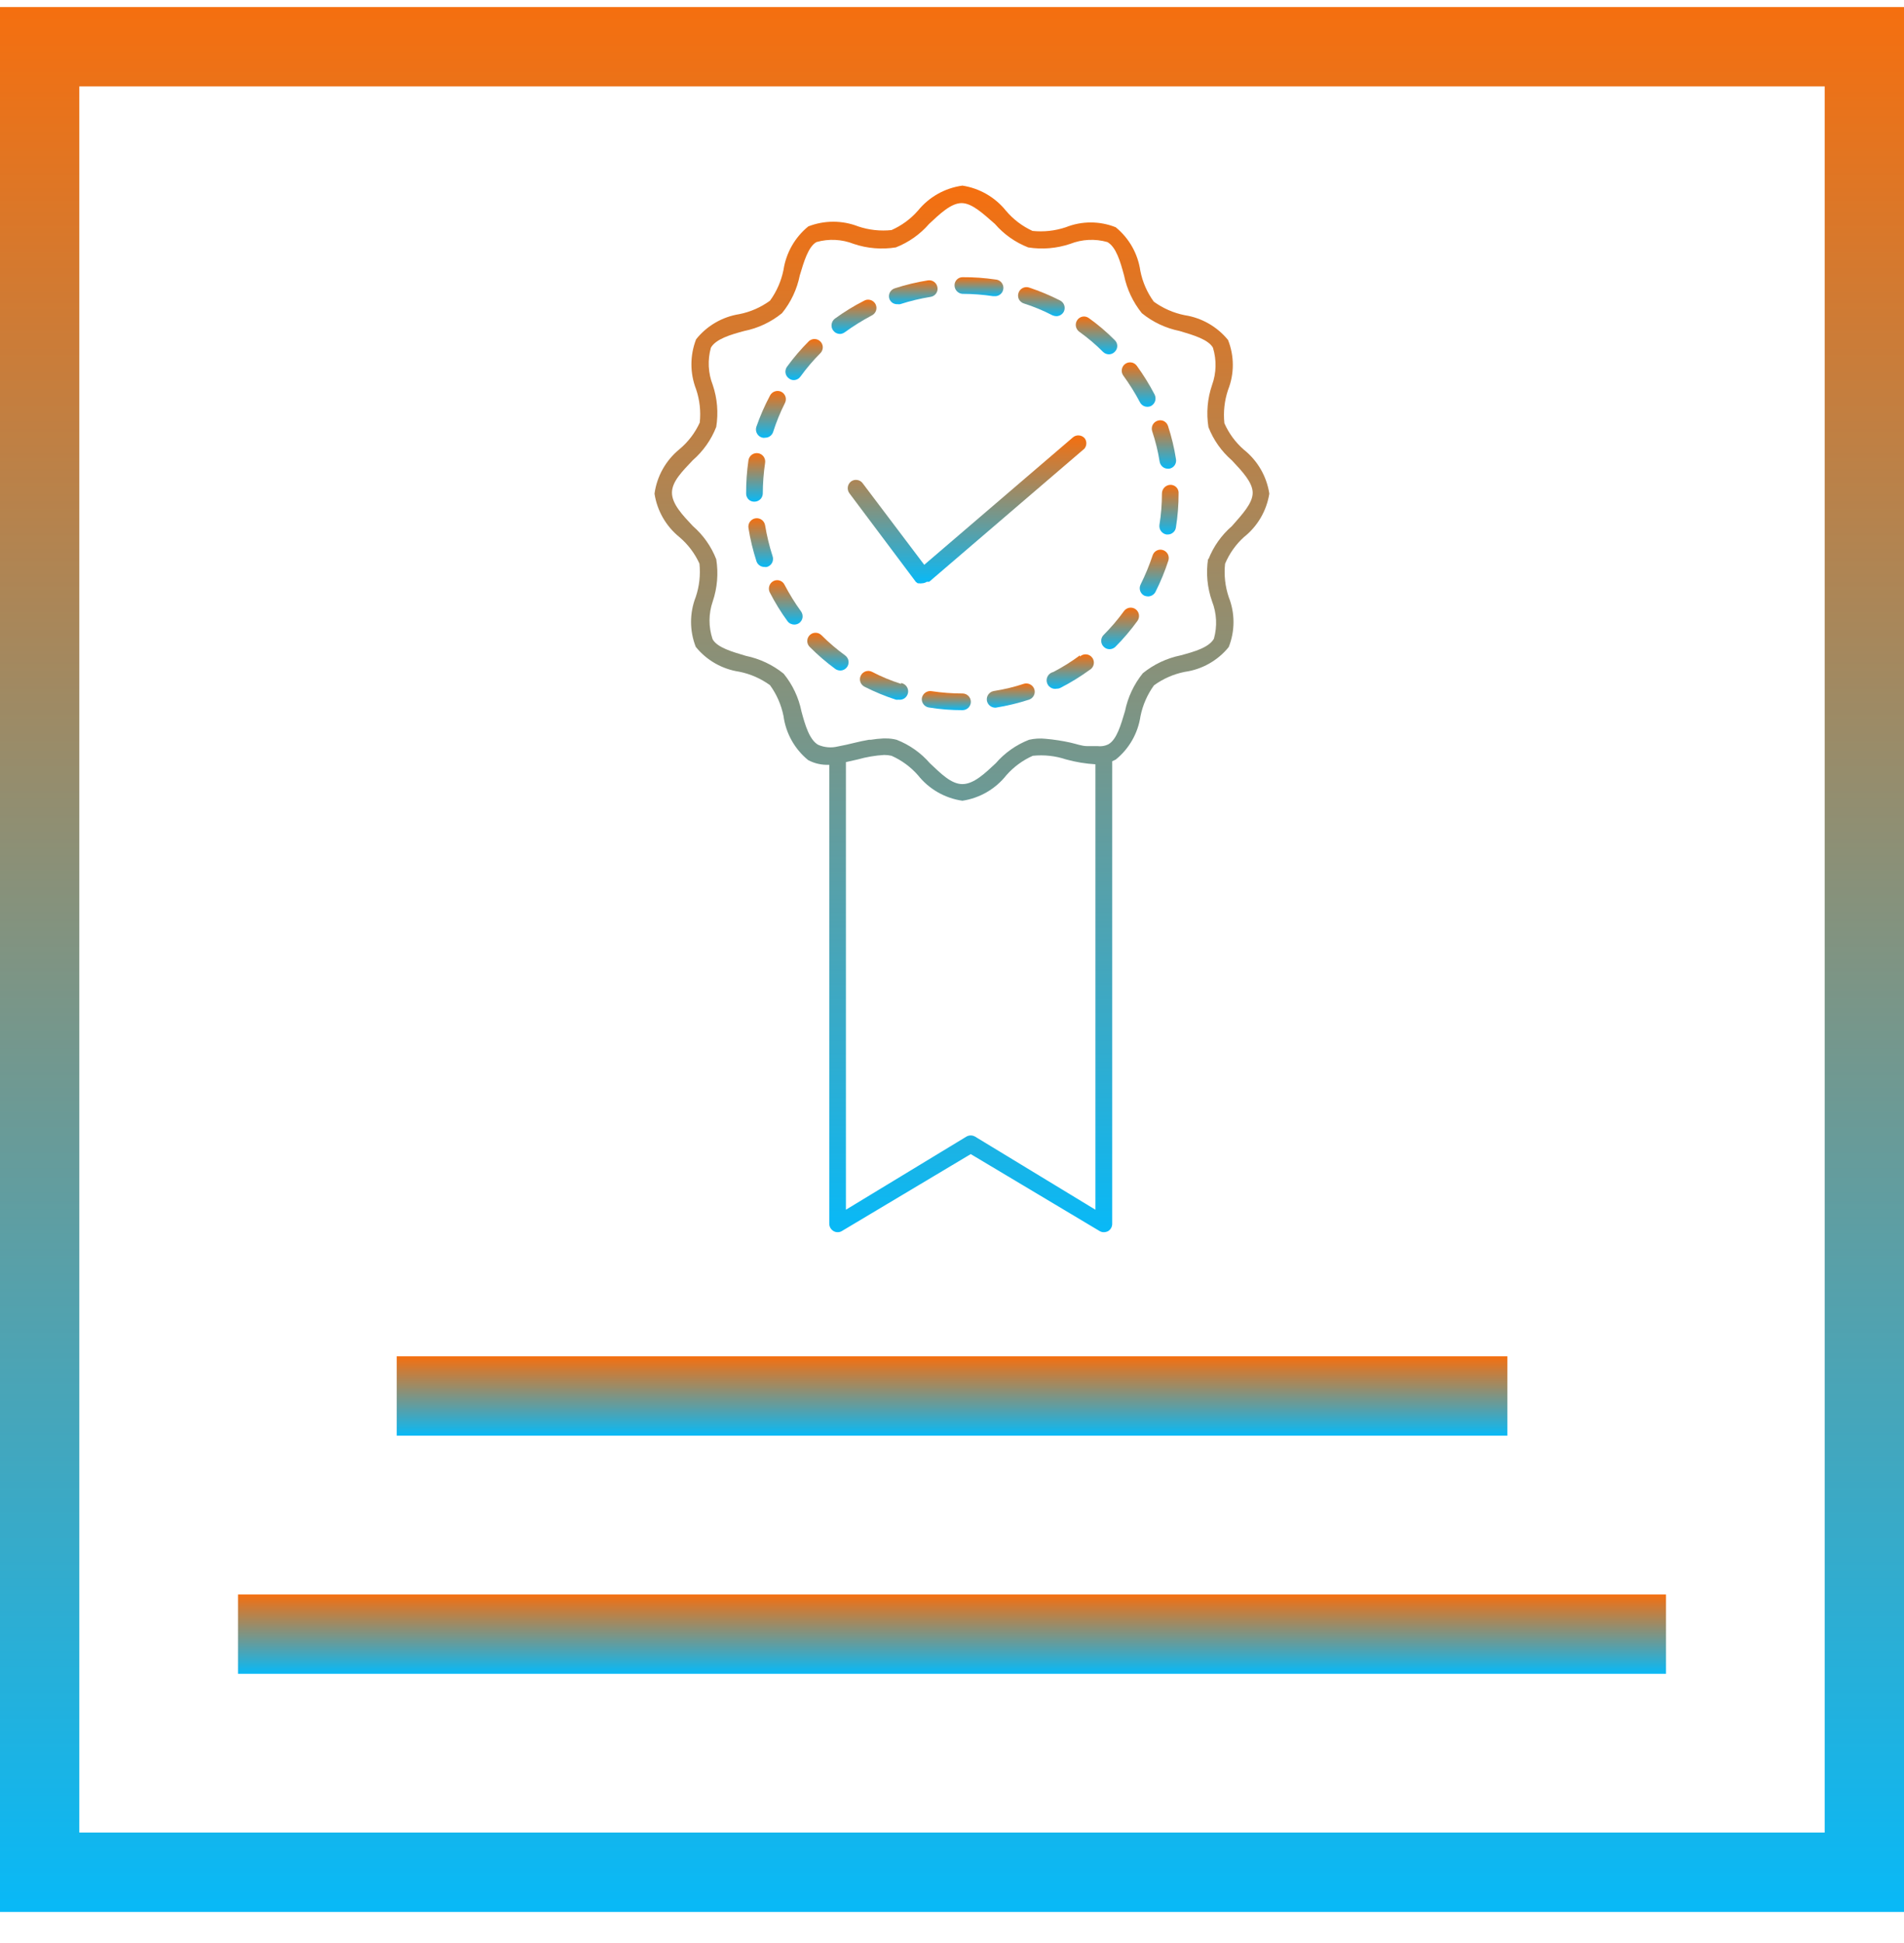
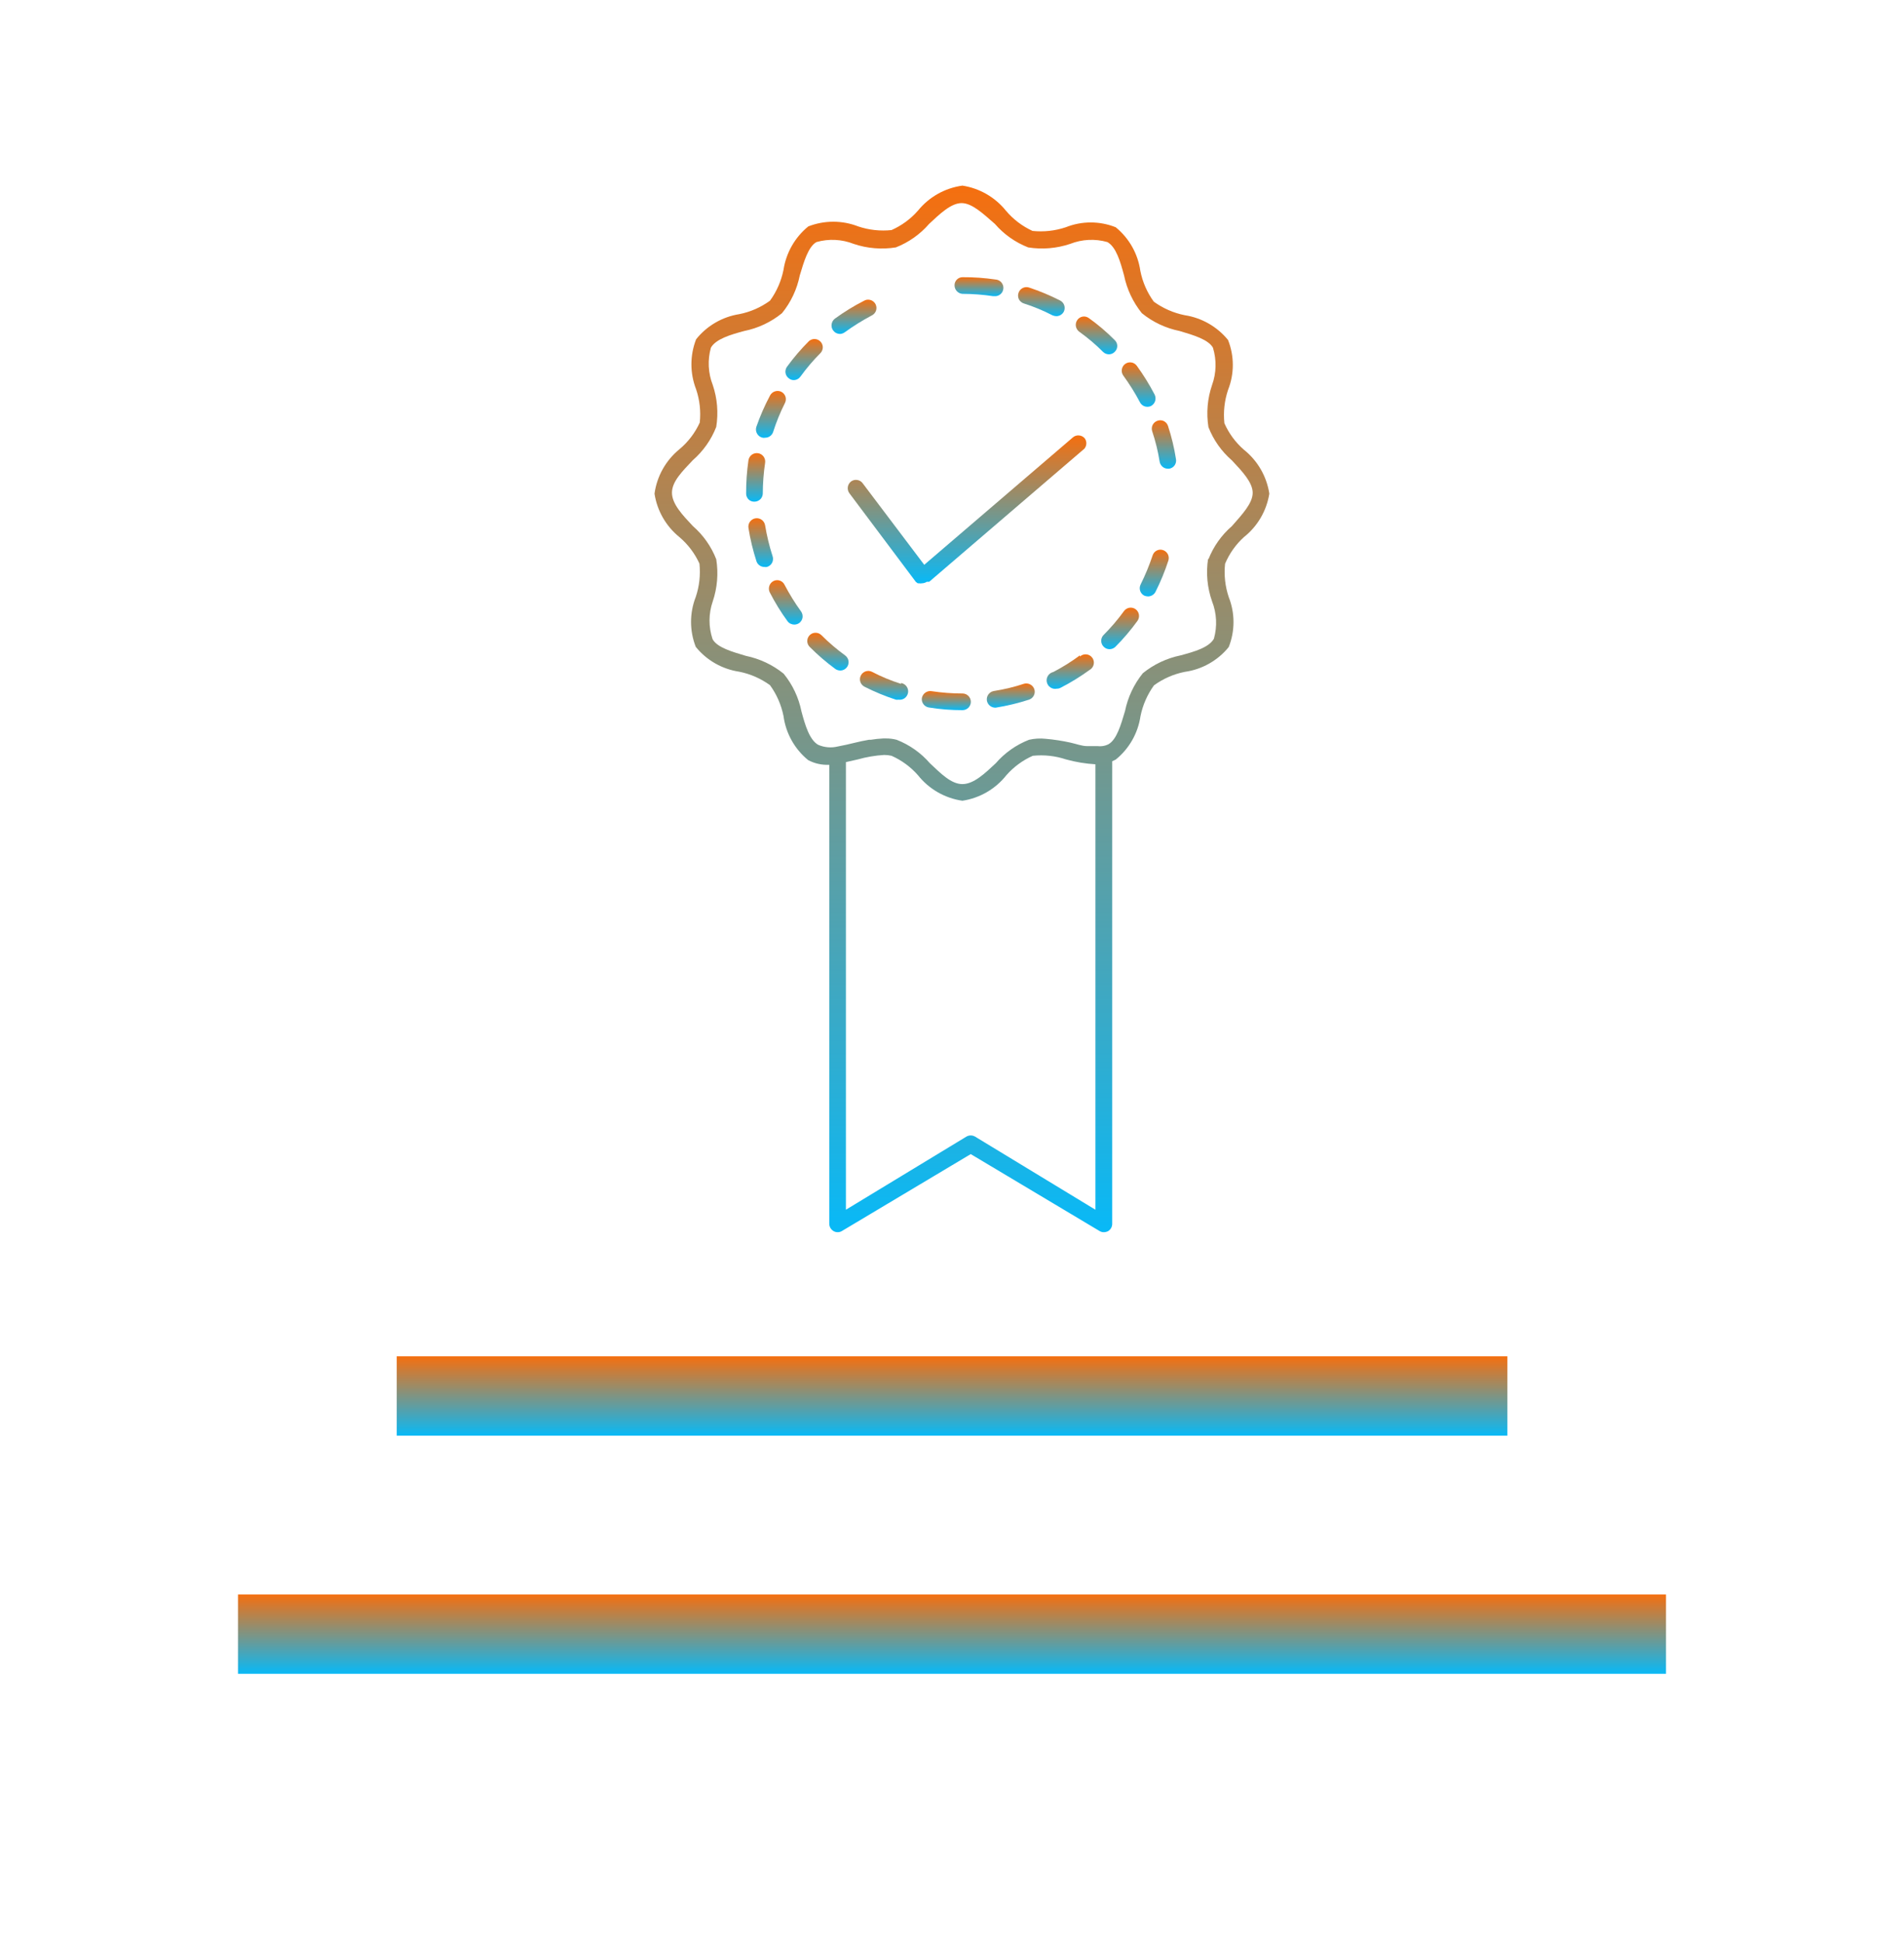
<svg xmlns="http://www.w3.org/2000/svg" width="50" height="51" viewBox="0 0 50 51" fill="none">
-   <path d="M50 0.185H0V50.185H50V0.185ZM47.917 48.101H2.083V2.268H47.917V48.101Z" fill="url(#paint0_linear_1063_43598)" />
  <path d="M43.75 41.851H6.25V43.934H43.75V41.851Z" fill="url(#paint1_linear_1063_43598)" />
  <path d="M39.585 35.601H10.418V37.684H39.585V35.601Z" fill="url(#paint2_linear_1063_43598)" />
  <path d="M32.665 14.099C33.023 13.816 33.261 13.409 33.333 12.958C33.264 12.503 33.025 12.091 32.665 11.804C32.445 11.613 32.271 11.376 32.153 11.109C32.122 10.814 32.155 10.516 32.249 10.235C32.416 9.814 32.416 9.345 32.249 8.924C31.963 8.573 31.556 8.341 31.109 8.273C30.817 8.214 30.541 8.093 30.3 7.919C30.124 7.678 30.004 7.402 29.946 7.11C29.882 6.66 29.651 6.252 29.299 5.965C28.878 5.797 28.409 5.797 27.988 5.965C27.707 6.059 27.409 6.092 27.114 6.061C26.844 5.937 26.605 5.755 26.414 5.528C26.129 5.175 25.722 4.941 25.273 4.872C24.816 4.935 24.398 5.169 24.107 5.528C23.915 5.747 23.678 5.921 23.412 6.039C23.117 6.07 22.819 6.038 22.537 5.943C22.116 5.779 21.648 5.779 21.226 5.943C20.875 6.229 20.643 6.636 20.575 7.084C20.516 7.376 20.396 7.651 20.221 7.892C19.98 8.068 19.704 8.189 19.412 8.246C18.966 8.317 18.562 8.552 18.28 8.906C18.116 9.328 18.116 9.796 18.28 10.218C18.375 10.499 18.408 10.797 18.376 11.092C18.253 11.362 18.071 11.601 17.843 11.791C17.485 12.083 17.25 12.5 17.188 12.958C17.256 13.407 17.49 13.813 17.843 14.099C18.067 14.289 18.246 14.526 18.368 14.794C18.398 15.089 18.366 15.387 18.271 15.668C18.106 16.09 18.106 16.558 18.271 16.979C18.556 17.332 18.964 17.564 19.412 17.631C19.704 17.689 19.98 17.81 20.221 17.985C20.396 18.226 20.516 18.501 20.575 18.793C20.636 19.247 20.867 19.661 21.222 19.951C21.392 20.042 21.584 20.084 21.777 20.074V32.12C21.777 32.158 21.787 32.197 21.806 32.23C21.826 32.264 21.853 32.292 21.886 32.312C21.92 32.333 21.958 32.343 21.998 32.343C22.037 32.343 22.076 32.333 22.109 32.312L25.492 30.293L28.875 32.312C28.909 32.333 28.949 32.344 28.989 32.343C29.027 32.342 29.064 32.333 29.098 32.316C29.131 32.296 29.159 32.268 29.178 32.234C29.197 32.201 29.207 32.163 29.207 32.124V19.982L29.299 19.938C29.652 19.653 29.884 19.246 29.95 18.797C30.009 18.506 30.13 18.23 30.304 17.989C30.545 17.814 30.821 17.693 31.113 17.635C31.566 17.572 31.979 17.339 32.267 16.984C32.434 16.563 32.434 16.093 32.267 15.672C32.173 15.391 32.14 15.093 32.171 14.798C32.283 14.532 32.451 14.293 32.665 14.099ZM25.606 29.834C25.571 29.814 25.532 29.803 25.492 29.803C25.452 29.803 25.413 29.814 25.378 29.834L22.214 31.753V20.004L22.524 19.934C22.751 19.87 22.984 19.83 23.219 19.816C23.284 19.816 23.349 19.823 23.412 19.838C23.678 19.956 23.915 20.13 24.107 20.349C24.396 20.713 24.814 20.952 25.273 21.018C25.729 20.949 26.141 20.71 26.427 20.349C26.619 20.13 26.856 19.956 27.122 19.838C27.417 19.807 27.715 19.84 27.997 19.934C28.248 20.003 28.506 20.046 28.766 20.061V31.753L25.606 29.834ZM31.725 14.667C31.667 15.043 31.703 15.427 31.83 15.786C31.952 16.098 31.969 16.442 31.878 16.765C31.747 16.997 31.362 17.106 31.004 17.202C30.64 17.277 30.3 17.437 30.012 17.67C29.779 17.959 29.618 18.299 29.544 18.662C29.435 19.029 29.325 19.414 29.107 19.536C29.056 19.561 29.001 19.578 28.945 19.584C28.904 19.589 28.863 19.589 28.823 19.584H28.744H28.587H28.547C28.412 19.584 28.267 19.527 28.11 19.492C27.896 19.445 27.678 19.411 27.459 19.392C27.313 19.376 27.165 19.385 27.022 19.418C26.685 19.55 26.385 19.761 26.148 20.035C25.864 20.301 25.571 20.581 25.273 20.581C24.976 20.581 24.705 20.301 24.421 20.035C24.184 19.761 23.884 19.55 23.547 19.418C23.451 19.393 23.353 19.381 23.254 19.383H23.193C23.083 19.388 22.974 19.4 22.865 19.418H22.817C22.69 19.44 22.564 19.466 22.441 19.497C22.319 19.527 22.131 19.571 22.004 19.593C21.831 19.636 21.648 19.621 21.484 19.549C21.257 19.418 21.143 19.034 21.047 18.675C20.974 18.311 20.814 17.971 20.579 17.683C20.291 17.45 19.95 17.29 19.587 17.215C19.22 17.106 18.835 16.997 18.713 16.778C18.604 16.456 18.606 16.107 18.717 15.786C18.837 15.43 18.869 15.051 18.809 14.68C18.678 14.343 18.466 14.043 18.193 13.806C17.926 13.522 17.646 13.229 17.646 12.932C17.646 12.635 17.926 12.364 18.193 12.08C18.466 11.842 18.678 11.543 18.809 11.205C18.868 10.836 18.837 10.458 18.717 10.104C18.595 9.792 18.578 9.448 18.669 9.125C18.8 8.898 19.185 8.784 19.543 8.688C19.907 8.615 20.248 8.455 20.536 8.22C20.77 7.932 20.93 7.592 21.003 7.228C21.113 6.861 21.226 6.476 21.44 6.354C21.763 6.262 22.107 6.279 22.419 6.402C22.775 6.522 23.155 6.553 23.525 6.494C23.862 6.362 24.162 6.151 24.399 5.877C24.683 5.611 24.976 5.331 25.252 5.331C25.527 5.331 25.82 5.611 26.126 5.877C26.363 6.151 26.663 6.362 27 6.494C27.369 6.553 27.747 6.521 28.102 6.402C28.414 6.279 28.758 6.262 29.081 6.354C29.312 6.485 29.421 6.87 29.518 7.228C29.592 7.591 29.753 7.931 29.985 8.22C30.273 8.455 30.614 8.615 30.977 8.688C31.345 8.797 31.729 8.911 31.852 9.125C31.951 9.445 31.944 9.789 31.83 10.104C31.708 10.459 31.675 10.839 31.734 11.21C31.865 11.547 32.077 11.847 32.35 12.084C32.617 12.368 32.896 12.661 32.896 12.936C32.896 13.212 32.617 13.505 32.35 13.81C32.077 14.046 31.866 14.345 31.734 14.68L31.725 14.667Z" fill="url(#paint3_linear_1063_43598)" />
  <path d="M28.484 11.503C28.445 11.459 28.391 11.433 28.333 11.429C28.275 11.425 28.218 11.443 28.174 11.481L24.271 14.825L22.653 12.683C22.636 12.66 22.615 12.64 22.59 12.626C22.565 12.611 22.538 12.602 22.509 12.598C22.481 12.594 22.452 12.595 22.424 12.602C22.396 12.609 22.37 12.622 22.347 12.639C22.302 12.675 22.272 12.726 22.264 12.783C22.256 12.84 22.27 12.898 22.304 12.945L24.052 15.275L24.1 15.31H24.126C24.157 15.316 24.188 15.316 24.218 15.31C24.262 15.308 24.304 15.294 24.34 15.27H24.402L28.48 11.774C28.51 11.735 28.527 11.688 28.528 11.639C28.529 11.59 28.513 11.542 28.484 11.503Z" fill="url(#paint4_linear_1063_43598)" />
  <path d="M25.276 7.713C25.546 7.714 25.814 7.734 26.081 7.774H26.116C26.174 7.778 26.231 7.759 26.275 7.721C26.319 7.683 26.345 7.629 26.349 7.571C26.354 7.513 26.334 7.456 26.296 7.412C26.258 7.368 26.204 7.341 26.146 7.337C25.858 7.295 25.567 7.274 25.276 7.276C25.248 7.276 25.22 7.282 25.194 7.293C25.168 7.304 25.145 7.32 25.125 7.341C25.105 7.361 25.09 7.385 25.08 7.412C25.07 7.438 25.065 7.466 25.067 7.495C25.068 7.551 25.09 7.604 25.129 7.645C25.168 7.685 25.22 7.71 25.276 7.713Z" fill="url(#paint5_linear_1063_43598)" />
  <path d="M20.026 11.489C20.048 11.494 20.07 11.494 20.092 11.489C20.138 11.49 20.183 11.476 20.221 11.449C20.259 11.423 20.287 11.385 20.302 11.341C20.385 11.08 20.489 10.825 20.612 10.58C20.626 10.555 20.634 10.526 20.636 10.497C20.639 10.468 20.636 10.439 20.627 10.412C20.618 10.384 20.603 10.358 20.584 10.336C20.565 10.314 20.542 10.296 20.516 10.283C20.464 10.258 20.405 10.255 20.35 10.273C20.296 10.29 20.25 10.329 20.223 10.379C20.08 10.646 19.959 10.924 19.86 11.21C19.852 11.239 19.849 11.27 19.853 11.3C19.857 11.33 19.867 11.359 19.883 11.386C19.898 11.412 19.919 11.435 19.944 11.453C19.969 11.47 19.997 11.483 20.026 11.489Z" fill="url(#paint6_linear_1063_43598)" />
  <path d="M20.845 9.977C20.879 9.977 20.913 9.968 20.943 9.952C20.974 9.936 21 9.913 21.02 9.885C21.181 9.663 21.359 9.454 21.553 9.26C21.589 9.219 21.608 9.165 21.607 9.11C21.605 9.055 21.582 9.003 21.544 8.964C21.505 8.924 21.453 8.901 21.398 8.899C21.343 8.896 21.289 8.915 21.247 8.95C21.036 9.16 20.841 9.387 20.666 9.628C20.649 9.651 20.637 9.678 20.631 9.706C20.624 9.734 20.623 9.763 20.628 9.791C20.633 9.82 20.643 9.847 20.659 9.871C20.674 9.896 20.695 9.917 20.718 9.933C20.754 9.962 20.799 9.978 20.845 9.977Z" fill="url(#paint7_linear_1063_43598)" />
  <path d="M22.056 8.766C22.101 8.765 22.145 8.749 22.182 8.723C22.405 8.561 22.639 8.415 22.882 8.286C22.909 8.274 22.934 8.257 22.955 8.235C22.976 8.214 22.992 8.188 23.003 8.16C23.013 8.131 23.018 8.101 23.016 8.071C23.014 8.041 23.006 8.012 22.993 7.985C22.979 7.958 22.96 7.935 22.937 7.916C22.914 7.896 22.887 7.882 22.858 7.874C22.829 7.866 22.799 7.863 22.769 7.867C22.739 7.871 22.711 7.881 22.685 7.897C22.419 8.032 22.165 8.189 21.924 8.364C21.878 8.399 21.848 8.451 21.839 8.508C21.83 8.565 21.843 8.623 21.876 8.67C21.897 8.699 21.924 8.723 21.955 8.74C21.986 8.756 22.02 8.765 22.056 8.766Z" fill="url(#paint8_linear_1063_43598)" />
-   <path d="M23.569 7.984C23.592 7.988 23.616 7.988 23.639 7.984C23.9 7.9 24.167 7.836 24.438 7.792C24.467 7.788 24.494 7.778 24.518 7.763C24.543 7.748 24.564 7.728 24.581 7.705C24.597 7.682 24.609 7.655 24.616 7.628C24.622 7.6 24.623 7.571 24.618 7.543C24.613 7.514 24.604 7.487 24.589 7.462C24.574 7.438 24.554 7.416 24.531 7.399C24.508 7.382 24.482 7.37 24.454 7.363C24.426 7.356 24.397 7.355 24.369 7.359C24.072 7.406 23.78 7.476 23.494 7.569C23.439 7.587 23.394 7.626 23.367 7.678C23.341 7.729 23.337 7.789 23.355 7.844C23.37 7.887 23.4 7.924 23.438 7.95C23.477 7.975 23.523 7.987 23.569 7.984Z" fill="url(#paint9_linear_1063_43598)" />
  <path d="M30.257 11.319C30.344 11.58 30.41 11.847 30.453 12.119C30.462 12.17 30.488 12.216 30.527 12.25C30.566 12.284 30.616 12.302 30.668 12.303H30.703C30.731 12.298 30.758 12.288 30.782 12.274C30.807 12.259 30.828 12.239 30.845 12.216C30.861 12.193 30.873 12.166 30.88 12.138C30.886 12.11 30.887 12.082 30.882 12.053C30.836 11.757 30.766 11.464 30.672 11.179C30.663 11.152 30.649 11.127 30.63 11.105C30.611 11.084 30.589 11.066 30.563 11.053C30.537 11.041 30.509 11.033 30.481 11.032C30.452 11.03 30.424 11.034 30.397 11.044C30.342 11.062 30.296 11.101 30.27 11.152C30.244 11.204 30.239 11.264 30.257 11.319Z" fill="url(#paint10_linear_1063_43598)" />
  <path d="M26.878 7.962C27.14 8.045 27.395 8.15 27.639 8.277C27.671 8.29 27.705 8.298 27.739 8.299C27.78 8.299 27.819 8.288 27.854 8.267C27.889 8.246 27.917 8.216 27.936 8.181C27.962 8.129 27.966 8.069 27.948 8.014C27.93 7.96 27.891 7.914 27.84 7.888C27.576 7.754 27.303 7.64 27.023 7.547C26.968 7.529 26.908 7.534 26.856 7.56C26.804 7.586 26.765 7.632 26.747 7.687C26.738 7.714 26.733 7.742 26.735 7.77C26.736 7.799 26.743 7.826 26.755 7.852C26.767 7.878 26.785 7.901 26.806 7.919C26.827 7.938 26.852 7.953 26.878 7.962Z" fill="url(#paint11_linear_1063_43598)" />
  <path d="M29.936 10.559C29.954 10.594 29.982 10.624 30.015 10.645C30.049 10.666 30.088 10.677 30.128 10.677C30.163 10.678 30.198 10.671 30.229 10.655C30.28 10.627 30.318 10.58 30.335 10.525C30.352 10.469 30.347 10.409 30.321 10.357C30.184 10.094 30.028 9.841 29.853 9.601C29.836 9.578 29.815 9.558 29.79 9.543C29.766 9.528 29.738 9.518 29.71 9.514C29.682 9.509 29.653 9.511 29.625 9.517C29.597 9.524 29.57 9.536 29.547 9.553C29.524 9.57 29.504 9.591 29.489 9.616C29.474 9.641 29.464 9.668 29.46 9.696C29.455 9.725 29.456 9.754 29.463 9.782C29.47 9.81 29.482 9.836 29.499 9.859C29.661 10.082 29.807 10.315 29.936 10.559Z" fill="url(#paint12_linear_1063_43598)" />
  <path d="M28.968 9.238C29.009 9.278 29.064 9.3 29.121 9.3C29.15 9.3 29.178 9.294 29.204 9.283C29.231 9.272 29.254 9.255 29.274 9.234C29.295 9.214 29.311 9.191 29.323 9.164C29.334 9.138 29.34 9.11 29.34 9.081C29.34 9.052 29.334 9.024 29.323 8.998C29.311 8.971 29.295 8.948 29.274 8.928C29.065 8.717 28.838 8.524 28.596 8.351C28.573 8.334 28.547 8.321 28.519 8.314C28.491 8.307 28.462 8.305 28.433 8.31C28.405 8.314 28.377 8.325 28.353 8.34C28.328 8.355 28.307 8.375 28.291 8.399C28.257 8.447 28.244 8.505 28.253 8.562C28.262 8.619 28.293 8.67 28.339 8.705C28.563 8.865 28.774 9.043 28.968 9.238Z" fill="url(#paint13_linear_1063_43598)" />
  <path d="M30.544 14.44C30.517 14.43 30.488 14.427 30.459 14.428C30.43 14.43 30.402 14.438 30.376 14.451C30.351 14.464 30.328 14.482 30.309 14.504C30.291 14.527 30.277 14.552 30.268 14.58C30.181 14.84 30.076 15.094 29.954 15.34C29.928 15.391 29.922 15.451 29.94 15.505C29.957 15.56 29.995 15.606 30.046 15.633C30.078 15.646 30.112 15.654 30.146 15.655C30.187 15.655 30.226 15.644 30.261 15.623C30.296 15.602 30.324 15.573 30.343 15.537C30.478 15.269 30.592 14.992 30.684 14.707C30.699 14.653 30.693 14.595 30.667 14.545C30.641 14.496 30.597 14.458 30.544 14.44Z" fill="url(#paint14_linear_1063_43598)" />
  <path d="M25.276 18.203C25.004 18.203 24.732 18.182 24.463 18.142C24.406 18.133 24.347 18.147 24.3 18.18C24.253 18.214 24.22 18.264 24.209 18.321C24.205 18.35 24.206 18.379 24.213 18.407C24.22 18.434 24.233 18.461 24.25 18.484C24.267 18.507 24.288 18.527 24.313 18.541C24.337 18.556 24.365 18.566 24.393 18.57C24.685 18.618 24.98 18.641 25.276 18.64C25.334 18.64 25.39 18.617 25.431 18.576C25.471 18.535 25.495 18.48 25.495 18.422C25.495 18.364 25.471 18.308 25.431 18.267C25.39 18.226 25.334 18.203 25.276 18.203Z" fill="url(#paint15_linear_1063_43598)" />
  <path d="M20.031 12.958C20.032 12.688 20.052 12.417 20.092 12.149C20.101 12.092 20.087 12.032 20.053 11.985C20.018 11.937 19.966 11.905 19.909 11.896C19.851 11.887 19.791 11.901 19.744 11.935C19.696 11.97 19.664 12.022 19.655 12.08C19.613 12.37 19.592 12.664 19.594 12.958C19.594 12.986 19.599 13.014 19.611 13.04C19.622 13.066 19.638 13.09 19.658 13.11C19.679 13.129 19.703 13.145 19.729 13.155C19.756 13.165 19.784 13.169 19.812 13.168C19.869 13.168 19.923 13.146 19.964 13.107C20.005 13.068 20.029 13.015 20.031 12.958Z" fill="url(#paint16_linear_1063_43598)" />
  <path d="M26.899 17.945C26.639 18.031 26.371 18.095 26.1 18.138C26.043 18.147 25.992 18.179 25.957 18.225C25.923 18.271 25.908 18.329 25.916 18.387C25.924 18.439 25.951 18.486 25.991 18.521C26.031 18.555 26.082 18.574 26.134 18.575H26.148C26.444 18.527 26.736 18.457 27.022 18.365C27.077 18.347 27.122 18.308 27.149 18.256C27.175 18.204 27.18 18.145 27.162 18.09C27.144 18.037 27.107 17.994 27.058 17.967C27.01 17.94 26.953 17.933 26.899 17.945Z" fill="url(#paint17_linear_1063_43598)" />
-   <path d="M30.731 12.726C30.672 12.729 30.616 12.754 30.575 12.798C30.534 12.841 30.512 12.899 30.513 12.958C30.513 13.233 30.491 13.508 30.447 13.78C30.44 13.837 30.454 13.895 30.489 13.941C30.523 13.988 30.574 14.019 30.631 14.029H30.666C30.718 14.03 30.768 14.011 30.807 13.977C30.847 13.944 30.873 13.897 30.88 13.845C30.927 13.552 30.951 13.255 30.95 12.958C30.953 12.928 30.95 12.898 30.94 12.869C30.93 12.84 30.915 12.814 30.894 12.792C30.873 12.77 30.848 12.753 30.82 12.742C30.792 12.73 30.762 12.725 30.731 12.726Z" fill="url(#paint18_linear_1063_43598)" />
  <path d="M29.516 16.04C29.355 16.262 29.176 16.471 28.983 16.665C28.962 16.685 28.946 16.709 28.935 16.736C28.924 16.762 28.918 16.791 28.918 16.82C28.918 16.849 28.924 16.877 28.935 16.904C28.946 16.93 28.962 16.955 28.983 16.975C29.002 16.995 29.026 17.012 29.052 17.023C29.079 17.034 29.107 17.04 29.136 17.04C29.195 17.04 29.251 17.017 29.293 16.975C29.503 16.765 29.696 16.538 29.87 16.297C29.904 16.25 29.918 16.192 29.909 16.134C29.9 16.077 29.869 16.026 29.822 15.991C29.775 15.957 29.716 15.943 29.659 15.952C29.602 15.961 29.55 15.993 29.516 16.04Z" fill="url(#paint19_linear_1063_43598)" />
  <path d="M28.359 17.202C28.138 17.366 27.904 17.512 27.66 17.639C27.602 17.652 27.552 17.687 27.52 17.737C27.488 17.787 27.477 17.848 27.49 17.906C27.502 17.964 27.538 18.014 27.588 18.046C27.638 18.078 27.698 18.089 27.756 18.076C27.791 18.077 27.826 18.067 27.857 18.05C28.122 17.914 28.376 17.757 28.617 17.582C28.644 17.567 28.667 17.546 28.685 17.521C28.703 17.496 28.715 17.468 28.721 17.438C28.728 17.408 28.728 17.377 28.721 17.347C28.714 17.317 28.702 17.288 28.683 17.264C28.665 17.239 28.642 17.218 28.615 17.203C28.588 17.188 28.559 17.179 28.528 17.176C28.498 17.173 28.467 17.177 28.438 17.186C28.409 17.196 28.382 17.212 28.359 17.233V17.202Z" fill="url(#paint20_linear_1063_43598)" />
  <path d="M23.662 17.95C23.4 17.867 23.145 17.762 22.901 17.635C22.876 17.622 22.848 17.614 22.819 17.611C22.791 17.609 22.762 17.612 22.735 17.621C22.707 17.63 22.682 17.643 22.66 17.662C22.638 17.681 22.62 17.703 22.607 17.729C22.593 17.754 22.585 17.782 22.583 17.811C22.58 17.84 22.584 17.868 22.592 17.896C22.601 17.923 22.615 17.949 22.634 17.971C22.652 17.993 22.675 18.011 22.7 18.024C22.966 18.159 23.243 18.273 23.526 18.365C23.548 18.369 23.57 18.369 23.592 18.365C23.65 18.374 23.709 18.36 23.757 18.326C23.804 18.291 23.836 18.239 23.846 18.181C23.855 18.123 23.841 18.064 23.806 18.016C23.772 17.969 23.72 17.937 23.662 17.928V17.95Z" fill="url(#paint21_linear_1063_43598)" />
  <path d="M20.602 15.349C20.59 15.323 20.572 15.3 20.55 15.281C20.529 15.262 20.504 15.248 20.476 15.239C20.449 15.23 20.42 15.226 20.391 15.229C20.363 15.231 20.335 15.239 20.309 15.253C20.259 15.28 20.22 15.325 20.203 15.38C20.185 15.434 20.188 15.494 20.213 15.546C20.349 15.811 20.505 16.066 20.681 16.306C20.702 16.334 20.729 16.356 20.76 16.371C20.791 16.386 20.826 16.394 20.86 16.394C20.905 16.393 20.95 16.38 20.987 16.354C21.01 16.337 21.03 16.316 21.045 16.291C21.06 16.267 21.07 16.24 21.075 16.211C21.079 16.183 21.078 16.154 21.071 16.126C21.064 16.098 21.052 16.072 21.035 16.048C20.874 15.826 20.73 15.592 20.602 15.349Z" fill="url(#paint22_linear_1063_43598)" />
  <path d="M20.285 14.588C20.201 14.327 20.137 14.06 20.092 13.789C20.083 13.731 20.051 13.679 20.003 13.644C19.956 13.61 19.897 13.596 19.839 13.605C19.781 13.614 19.729 13.646 19.694 13.694C19.66 13.741 19.646 13.801 19.655 13.858C19.702 14.155 19.773 14.447 19.865 14.733C19.88 14.777 19.908 14.814 19.946 14.841C19.983 14.868 20.029 14.882 20.075 14.881C20.096 14.886 20.119 14.886 20.14 14.881C20.17 14.873 20.198 14.859 20.221 14.839C20.245 14.819 20.265 14.795 20.278 14.767C20.292 14.74 20.299 14.709 20.3 14.678C20.302 14.648 20.296 14.617 20.285 14.588Z" fill="url(#paint23_linear_1063_43598)" />
  <path d="M21.572 16.673C21.552 16.653 21.527 16.637 21.501 16.625C21.474 16.614 21.446 16.609 21.417 16.609C21.388 16.609 21.359 16.614 21.333 16.625C21.306 16.637 21.282 16.653 21.262 16.673C21.222 16.714 21.199 16.769 21.199 16.826C21.199 16.884 21.222 16.938 21.262 16.979C21.472 17.19 21.699 17.385 21.939 17.561C21.978 17.587 22.024 17.6 22.07 17.6C22.116 17.599 22.16 17.584 22.196 17.557C22.233 17.53 22.26 17.492 22.274 17.448C22.288 17.405 22.288 17.358 22.274 17.315C22.26 17.272 22.233 17.234 22.197 17.206C21.975 17.045 21.766 16.867 21.572 16.673Z" fill="url(#paint24_linear_1063_43598)" />
  <defs>
    <linearGradient id="paint0_linear_1063_43598" x1="25" y1="0.185" x2="25" y2="50.185" gradientUnits="userSpaceOnUse">
      <stop stop-color="#F56F0F" />
      <stop offset="1" stop-color="#08B9F7" />
    </linearGradient>
    <linearGradient id="paint1_linear_1063_43598" x1="25" y1="41.851" x2="25" y2="43.934" gradientUnits="userSpaceOnUse">
      <stop stop-color="#F56F0F" />
      <stop offset="1" stop-color="#08B9F7" />
    </linearGradient>
    <linearGradient id="paint2_linear_1063_43598" x1="25.001" y1="35.601" x2="25.001" y2="37.684" gradientUnits="userSpaceOnUse">
      <stop stop-color="#F56F0F" />
      <stop offset="1" stop-color="#08B9F7" />
    </linearGradient>
    <linearGradient id="paint3_linear_1063_43598" x1="25.26" y1="4.872" x2="25.26" y2="32.343" gradientUnits="userSpaceOnUse">
      <stop stop-color="#F56F0F" />
      <stop offset="1" stop-color="#08B9F7" />
    </linearGradient>
    <linearGradient id="paint4_linear_1063_43598" x1="25.395" y1="11.428" x2="25.395" y2="15.314" gradientUnits="userSpaceOnUse">
      <stop stop-color="#F56F0F" />
      <stop offset="1" stop-color="#08B9F7" />
    </linearGradient>
    <linearGradient id="paint5_linear_1063_43598" x1="25.708" y1="7.276" x2="25.708" y2="7.775" gradientUnits="userSpaceOnUse">
      <stop stop-color="#F56F0F" />
      <stop offset="1" stop-color="#08B9F7" />
    </linearGradient>
    <linearGradient id="paint6_linear_1063_43598" x1="20.244" y1="10.261" x2="20.244" y2="11.493" gradientUnits="userSpaceOnUse">
      <stop stop-color="#F56F0F" />
      <stop offset="1" stop-color="#08B9F7" />
    </linearGradient>
    <linearGradient id="paint7_linear_1063_43598" x1="21.116" y1="8.898" x2="21.116" y2="9.977" gradientUnits="userSpaceOnUse">
      <stop stop-color="#F56F0F" />
      <stop offset="1" stop-color="#08B9F7" />
    </linearGradient>
    <linearGradient id="paint8_linear_1063_43598" x1="22.426" y1="7.865" x2="22.426" y2="8.766" gradientUnits="userSpaceOnUse">
      <stop stop-color="#F56F0F" />
      <stop offset="1" stop-color="#08B9F7" />
    </linearGradient>
    <linearGradient id="paint9_linear_1063_43598" x1="23.982" y1="7.357" x2="23.982" y2="7.987" gradientUnits="userSpaceOnUse">
      <stop stop-color="#F56F0F" />
      <stop offset="1" stop-color="#08B9F7" />
    </linearGradient>
    <linearGradient id="paint10_linear_1063_43598" x1="30.566" y1="11.031" x2="30.566" y2="12.303" gradientUnits="userSpaceOnUse">
      <stop stop-color="#F56F0F" />
      <stop offset="1" stop-color="#08B9F7" />
    </linearGradient>
    <linearGradient id="paint11_linear_1063_43598" x1="27.347" y1="7.536" x2="27.347" y2="8.299" gradientUnits="userSpaceOnUse">
      <stop stop-color="#F56F0F" />
      <stop offset="1" stop-color="#08B9F7" />
    </linearGradient>
    <linearGradient id="paint12_linear_1063_43598" x1="29.901" y1="9.511" x2="29.901" y2="10.677" gradientUnits="userSpaceOnUse">
      <stop stop-color="#F56F0F" />
      <stop offset="1" stop-color="#08B9F7" />
    </linearGradient>
    <linearGradient id="paint13_linear_1063_43598" x1="28.795" y1="8.307" x2="28.795" y2="9.3" gradientUnits="userSpaceOnUse">
      <stop stop-color="#F56F0F" />
      <stop offset="1" stop-color="#08B9F7" />
    </linearGradient>
    <linearGradient id="paint14_linear_1063_43598" x1="30.311" y1="14.428" x2="30.311" y2="15.655" gradientUnits="userSpaceOnUse">
      <stop stop-color="#F56F0F" />
      <stop offset="1" stop-color="#08B9F7" />
    </linearGradient>
    <linearGradient id="paint15_linear_1063_43598" x1="24.851" y1="18.139" x2="24.851" y2="18.64" gradientUnits="userSpaceOnUse">
      <stop stop-color="#F56F0F" />
      <stop offset="1" stop-color="#08B9F7" />
    </linearGradient>
    <linearGradient id="paint16_linear_1063_43598" x1="19.844" y1="11.893" x2="19.844" y2="13.168" gradientUnits="userSpaceOnUse">
      <stop stop-color="#F56F0F" />
      <stop offset="1" stop-color="#08B9F7" />
    </linearGradient>
    <linearGradient id="paint17_linear_1063_43598" x1="26.543" y1="17.939" x2="26.543" y2="18.575" gradientUnits="userSpaceOnUse">
      <stop stop-color="#F56F0F" />
      <stop offset="1" stop-color="#08B9F7" />
    </linearGradient>
    <linearGradient id="paint18_linear_1063_43598" x1="30.698" y1="12.726" x2="30.698" y2="14.029" gradientUnits="userSpaceOnUse">
      <stop stop-color="#F56F0F" />
      <stop offset="1" stop-color="#08B9F7" />
    </linearGradient>
    <linearGradient id="paint19_linear_1063_43598" x1="29.415" y1="15.95" x2="29.415" y2="17.04" gradientUnits="userSpaceOnUse">
      <stop stop-color="#F56F0F" />
      <stop offset="1" stop-color="#08B9F7" />
    </linearGradient>
    <linearGradient id="paint20_linear_1063_43598" x1="28.105" y1="17.175" x2="28.105" y2="18.082" gradientUnits="userSpaceOnUse">
      <stop stop-color="#F56F0F" />
      <stop offset="1" stop-color="#08B9F7" />
    </linearGradient>
    <linearGradient id="paint21_linear_1063_43598" x1="23.215" y1="17.61" x2="23.215" y2="18.368" gradientUnits="userSpaceOnUse">
      <stop stop-color="#F56F0F" />
      <stop offset="1" stop-color="#08B9F7" />
    </linearGradient>
    <linearGradient id="paint22_linear_1063_43598" x1="20.634" y1="15.228" x2="20.634" y2="16.394" gradientUnits="userSpaceOnUse">
      <stop stop-color="#F56F0F" />
      <stop offset="1" stop-color="#08B9F7" />
    </linearGradient>
    <linearGradient id="paint23_linear_1063_43598" x1="19.977" y1="13.602" x2="19.977" y2="14.884" gradientUnits="userSpaceOnUse">
      <stop stop-color="#F56F0F" />
      <stop offset="1" stop-color="#08B9F7" />
    </linearGradient>
    <linearGradient id="paint24_linear_1063_43598" x1="21.742" y1="16.609" x2="21.742" y2="17.6" gradientUnits="userSpaceOnUse">
      <stop stop-color="#F56F0F" />
      <stop offset="1" stop-color="#08B9F7" />
    </linearGradient>
  </defs>
</svg>